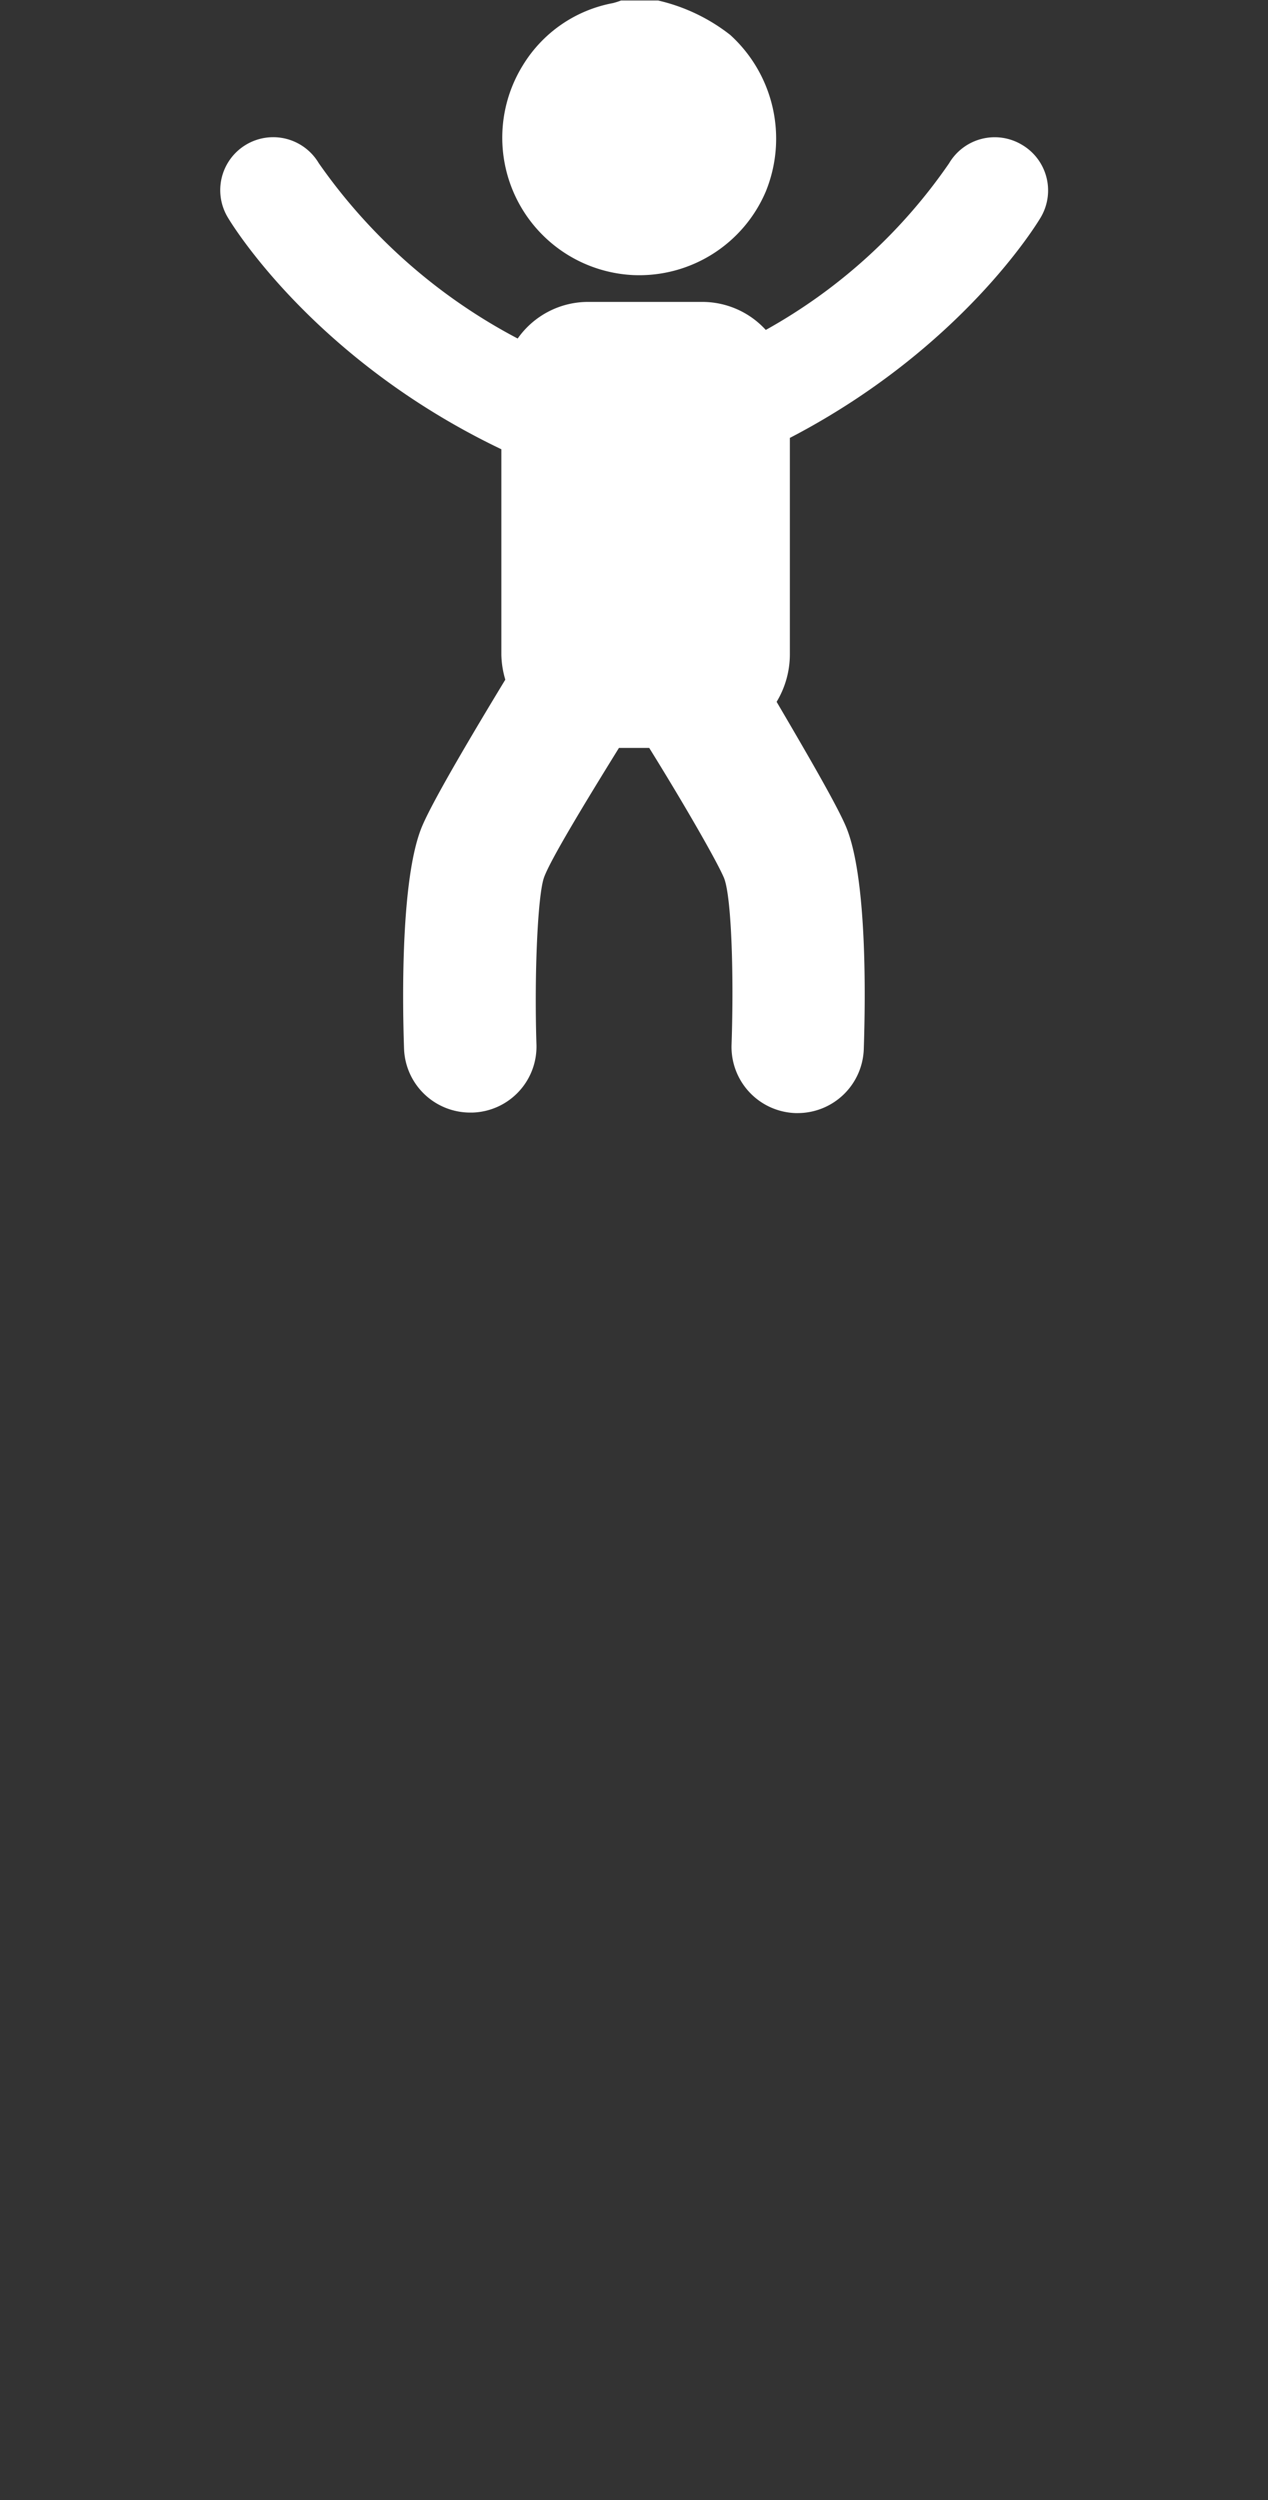
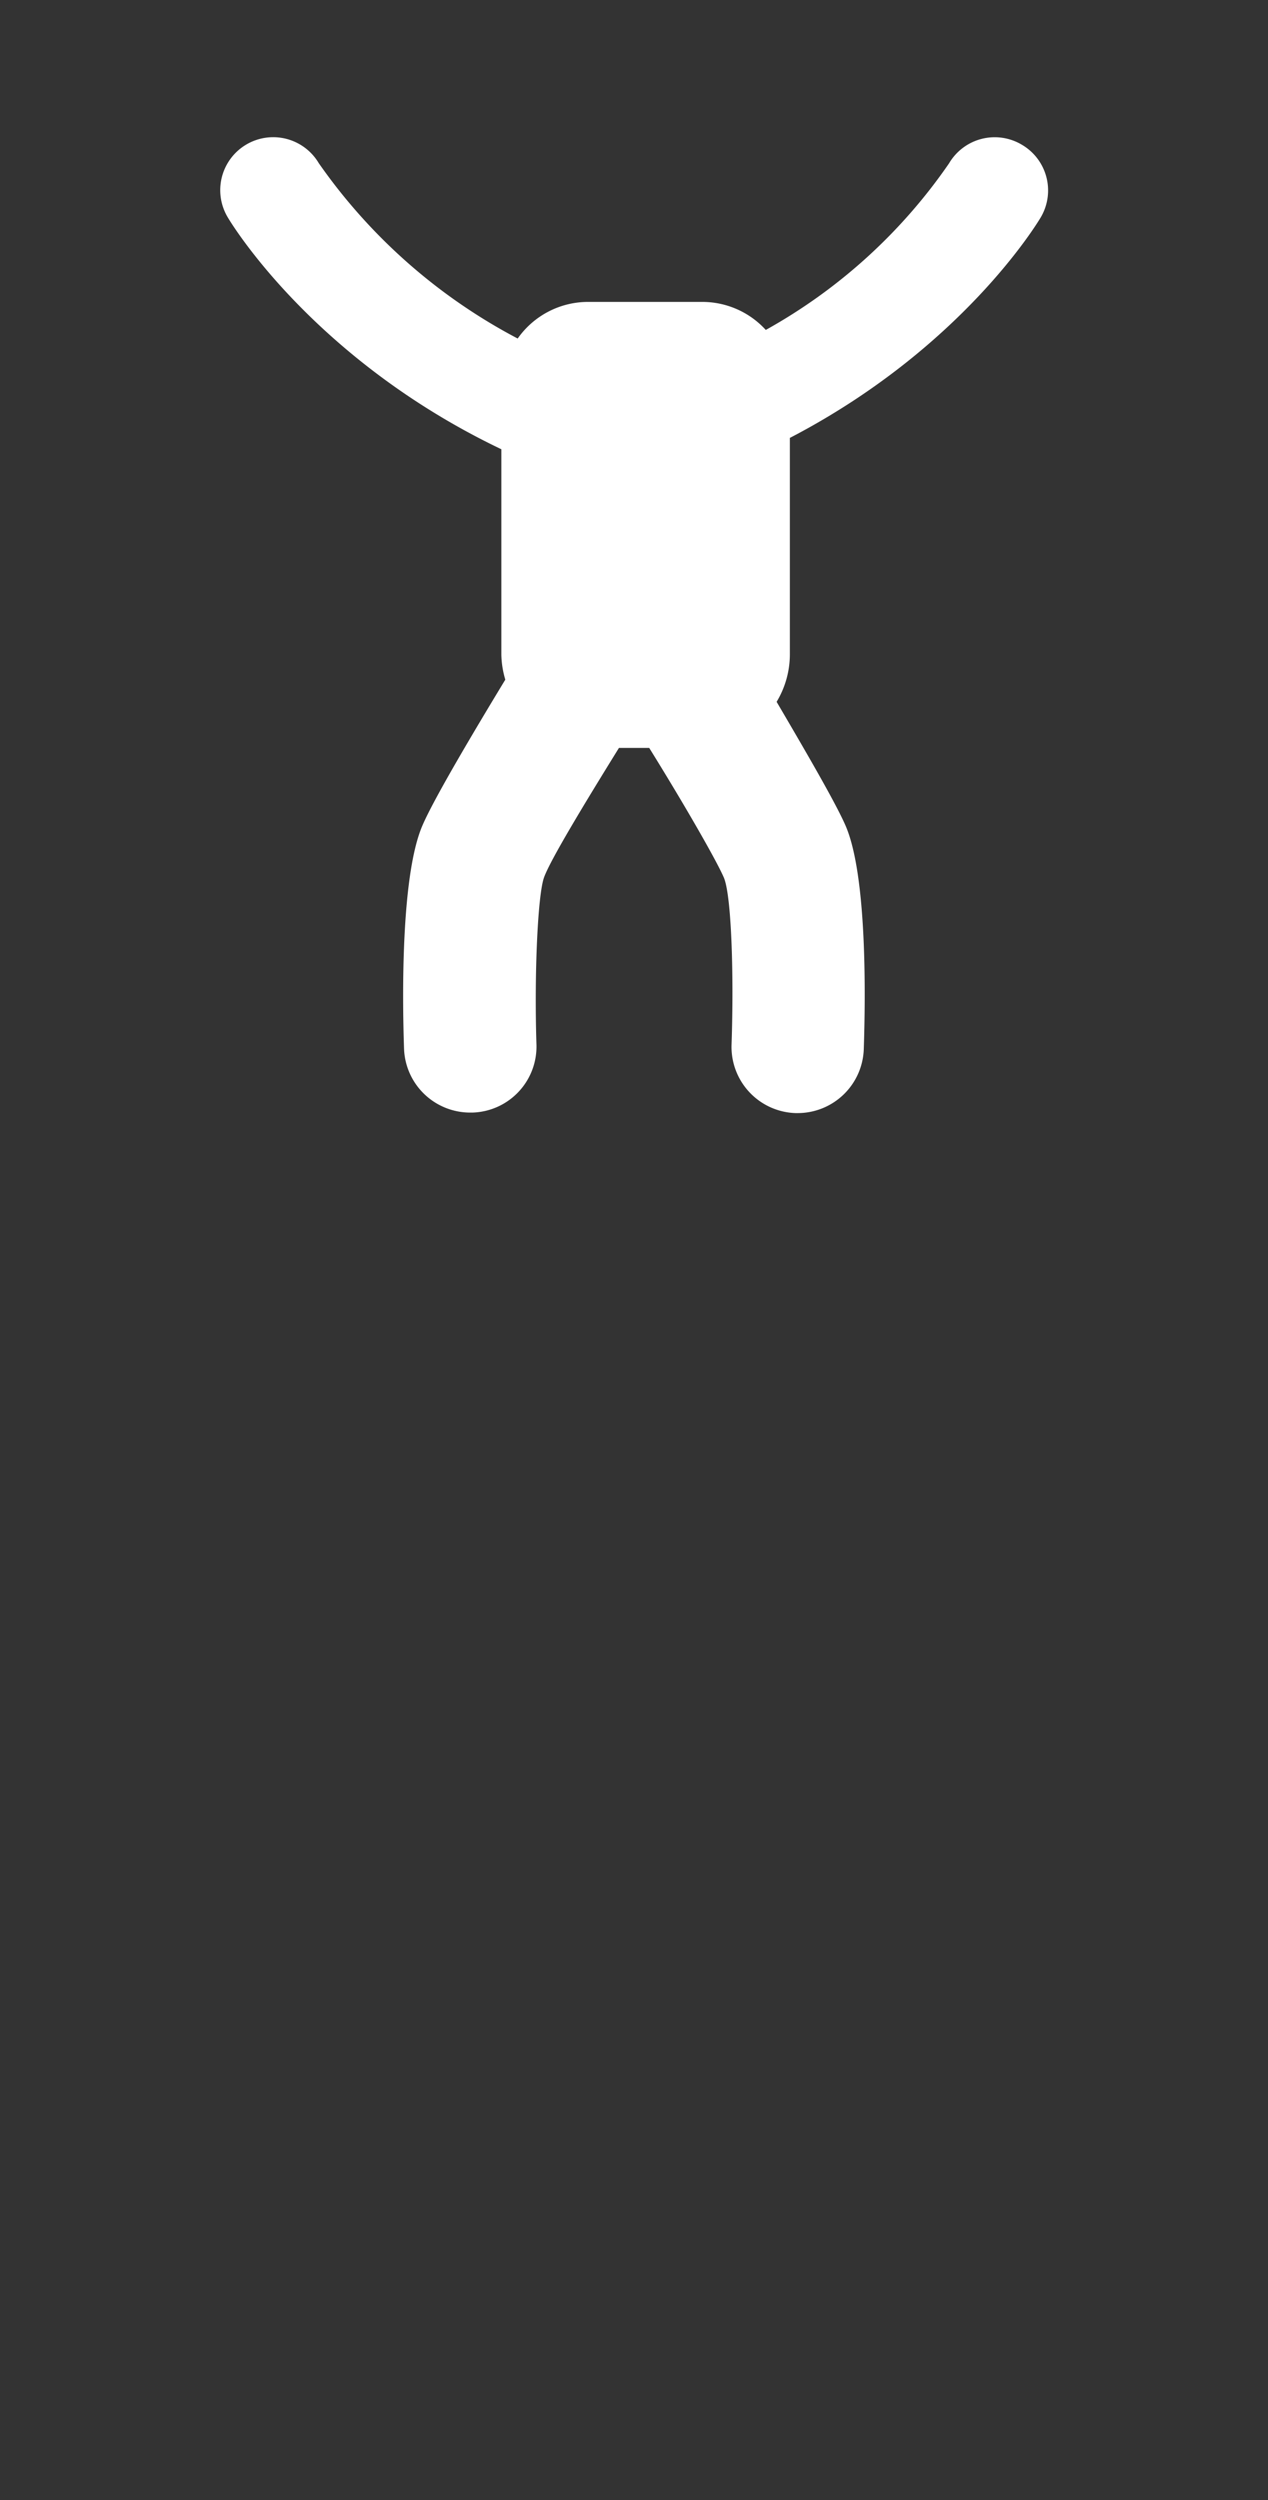
<svg xmlns="http://www.w3.org/2000/svg" id="Слой_1" data-name="Слой 1" viewBox="0 0 73.75 145.41">
  <rect x="0" y="0" width="73.75" height="145.41" fill="#333333" stroke="none" />
  <defs>
    <style>.cls-1{fill:#fff;}</style>
  </defs>
-   <path class="cls-1" d="M36.83,16a8,8,0,0,0,7.71-4.86,8.15,8.15,0,0,0-2.07-9.11,10.66,10.66,0,0,0-4.19-2H36.12a4.26,4.26,0,0,1-.47.15,7.81,7.81,0,0,0-5.24,3.62A8,8,0,0,0,36.83,16Z" />
  <path class="cls-1" d="M59.42,8.41A3.08,3.08,0,0,0,55.2,9.5a31.55,31.55,0,0,1-10.66,9.69,5,5,0,0,0-3.7-1.63H34.22a5,5,0,0,0-4.11,2.13A32.59,32.59,0,0,1,18.54,9.49a3.08,3.08,0,0,0-5.3,3.14c.21.36,5,8.28,15.92,13.5V38.07a5.43,5.43,0,0,0,.23,1.46c-1.91,3.15-4.15,6.93-4.81,8.46-1.27,2.9-1.18,10.06-1.08,13a3.85,3.85,0,0,0,3.85,3.72h.13a3.84,3.84,0,0,0,3.72-4c-.13-4.12.08-8.66.44-9.67S34,46.73,36,43.5h1.76c2,3.22,3.9,6.52,4.34,7.54s.59,5.58.45,9.7a3.85,3.85,0,0,0,3.72,4h.13A3.85,3.85,0,0,0,50.24,61c.1-3,.2-10.11-1.07-13-.58-1.33-2.34-4.35-4-7.18a5.35,5.35,0,0,0,.77-2.74V25.47c10-5.2,14.4-12.5,14.6-12.84A3.08,3.08,0,0,0,59.42,8.41Z" />
</svg>